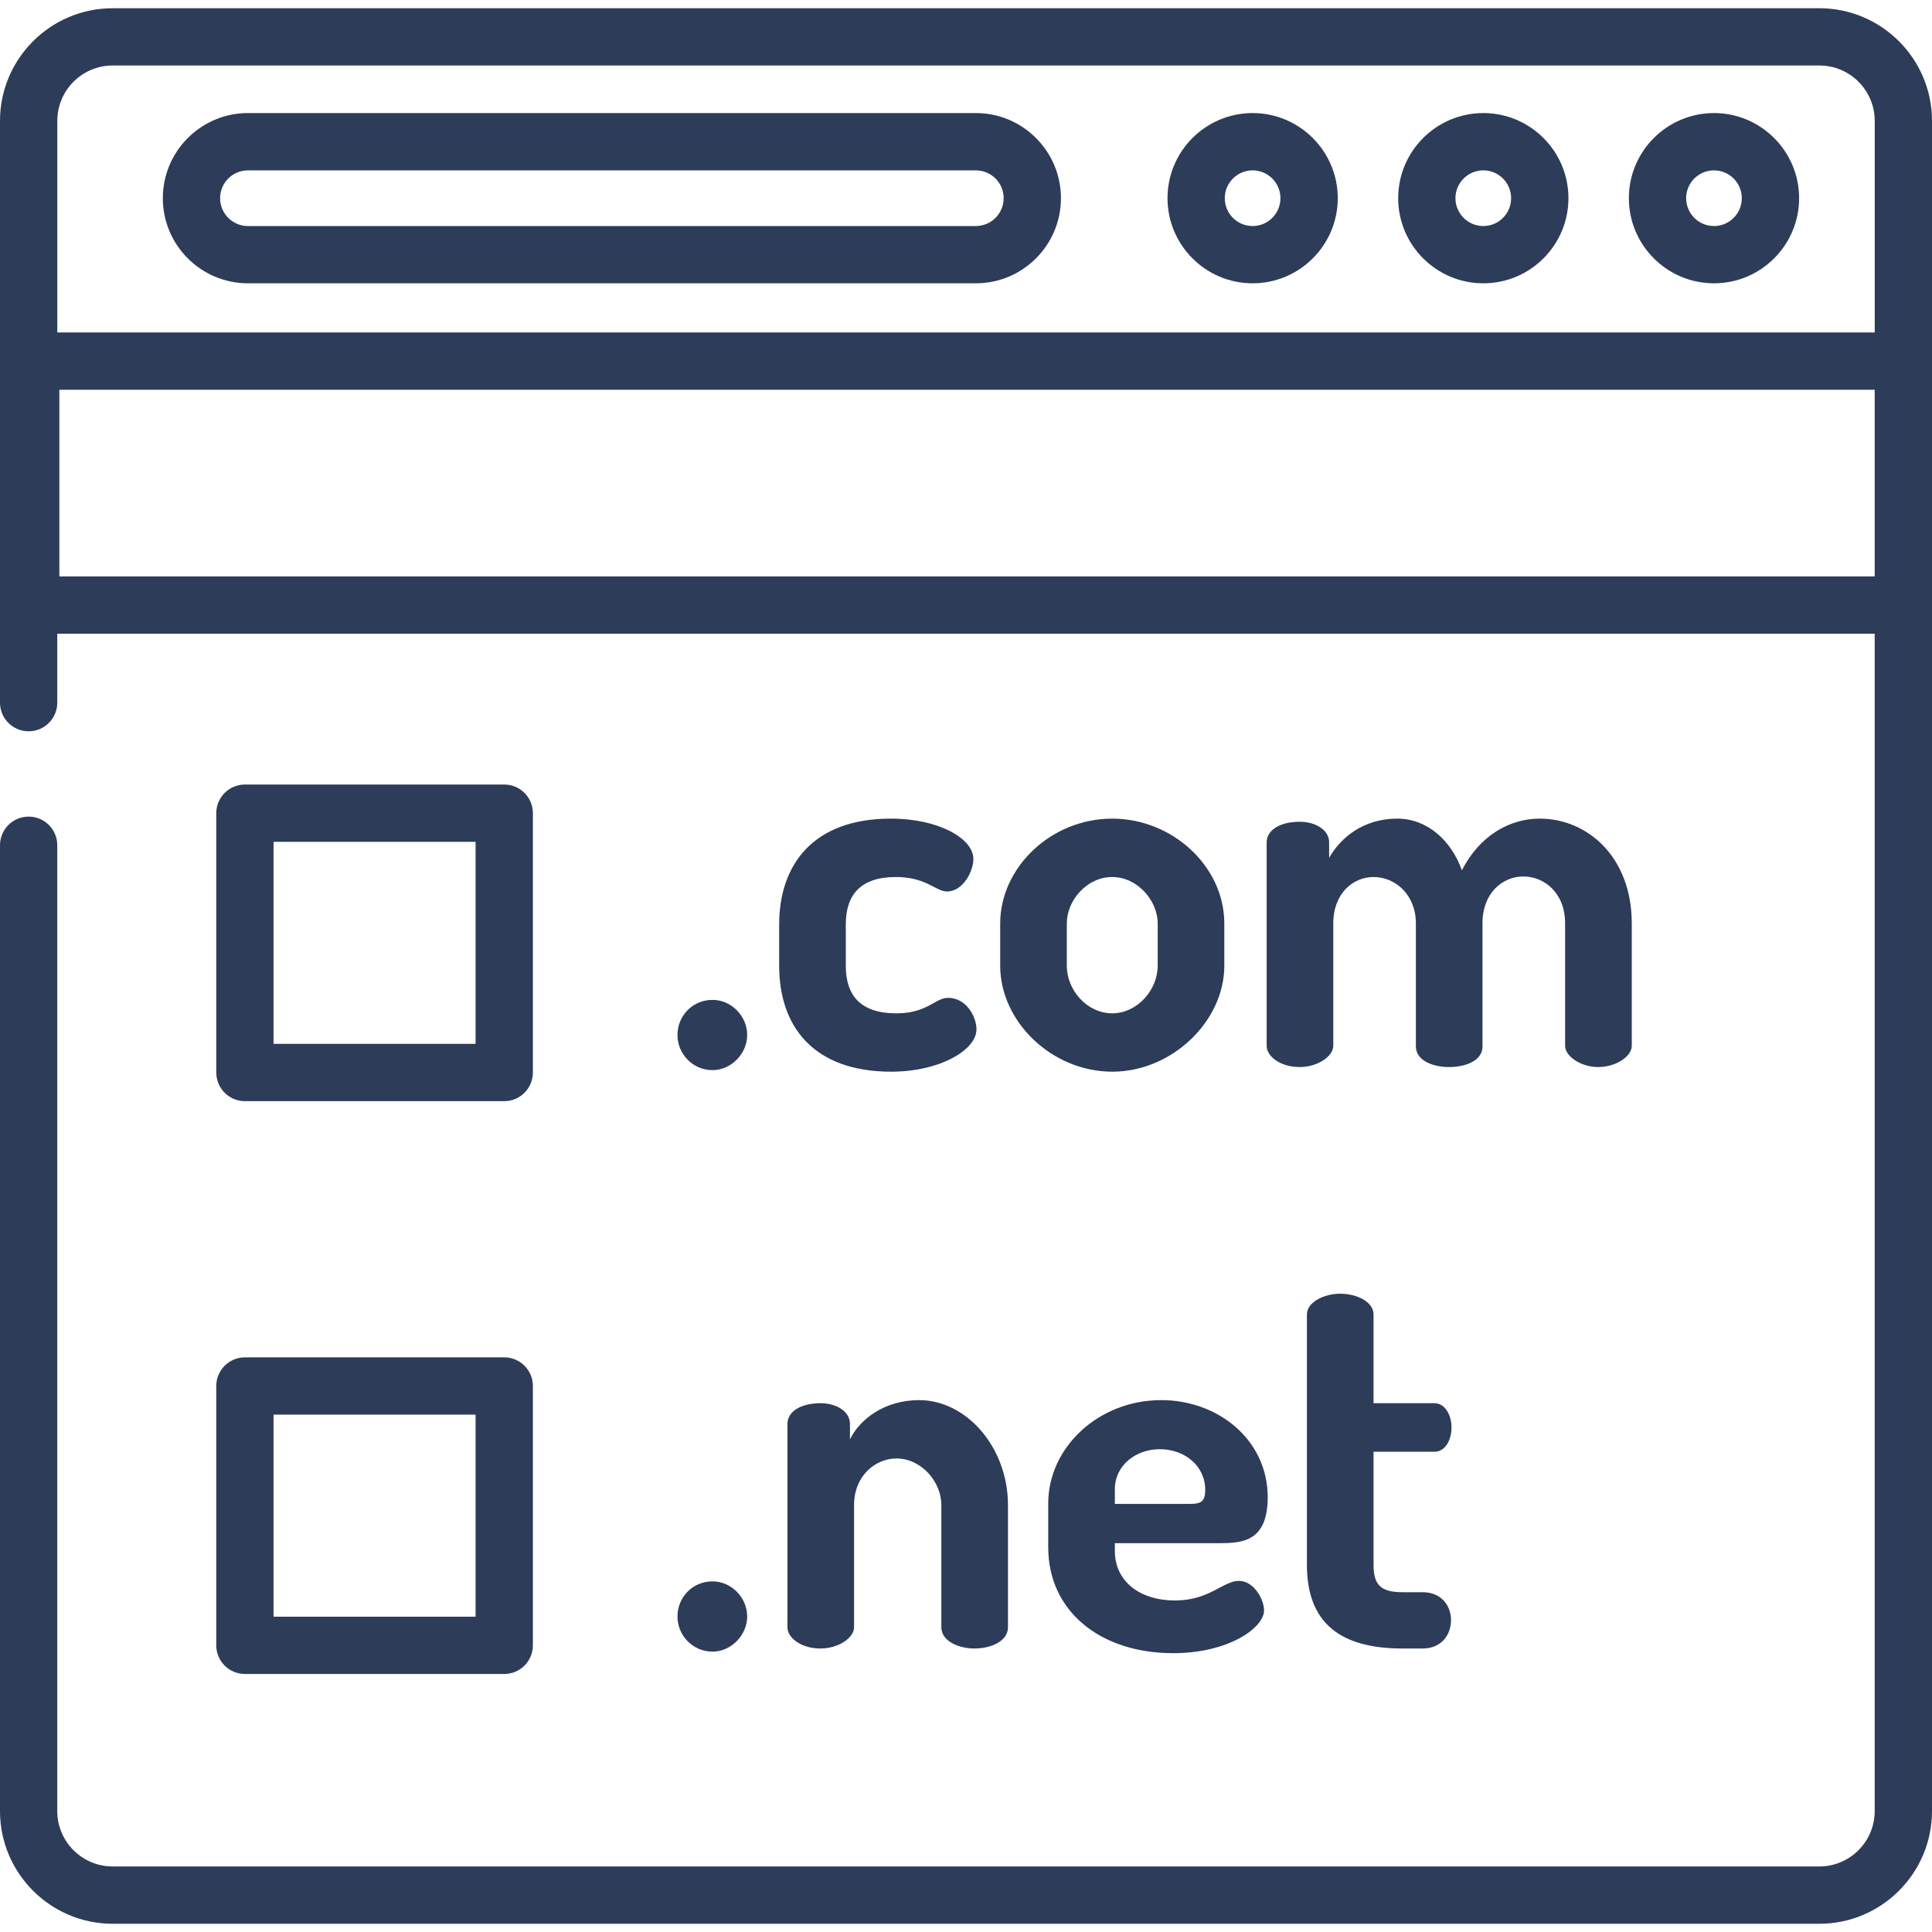
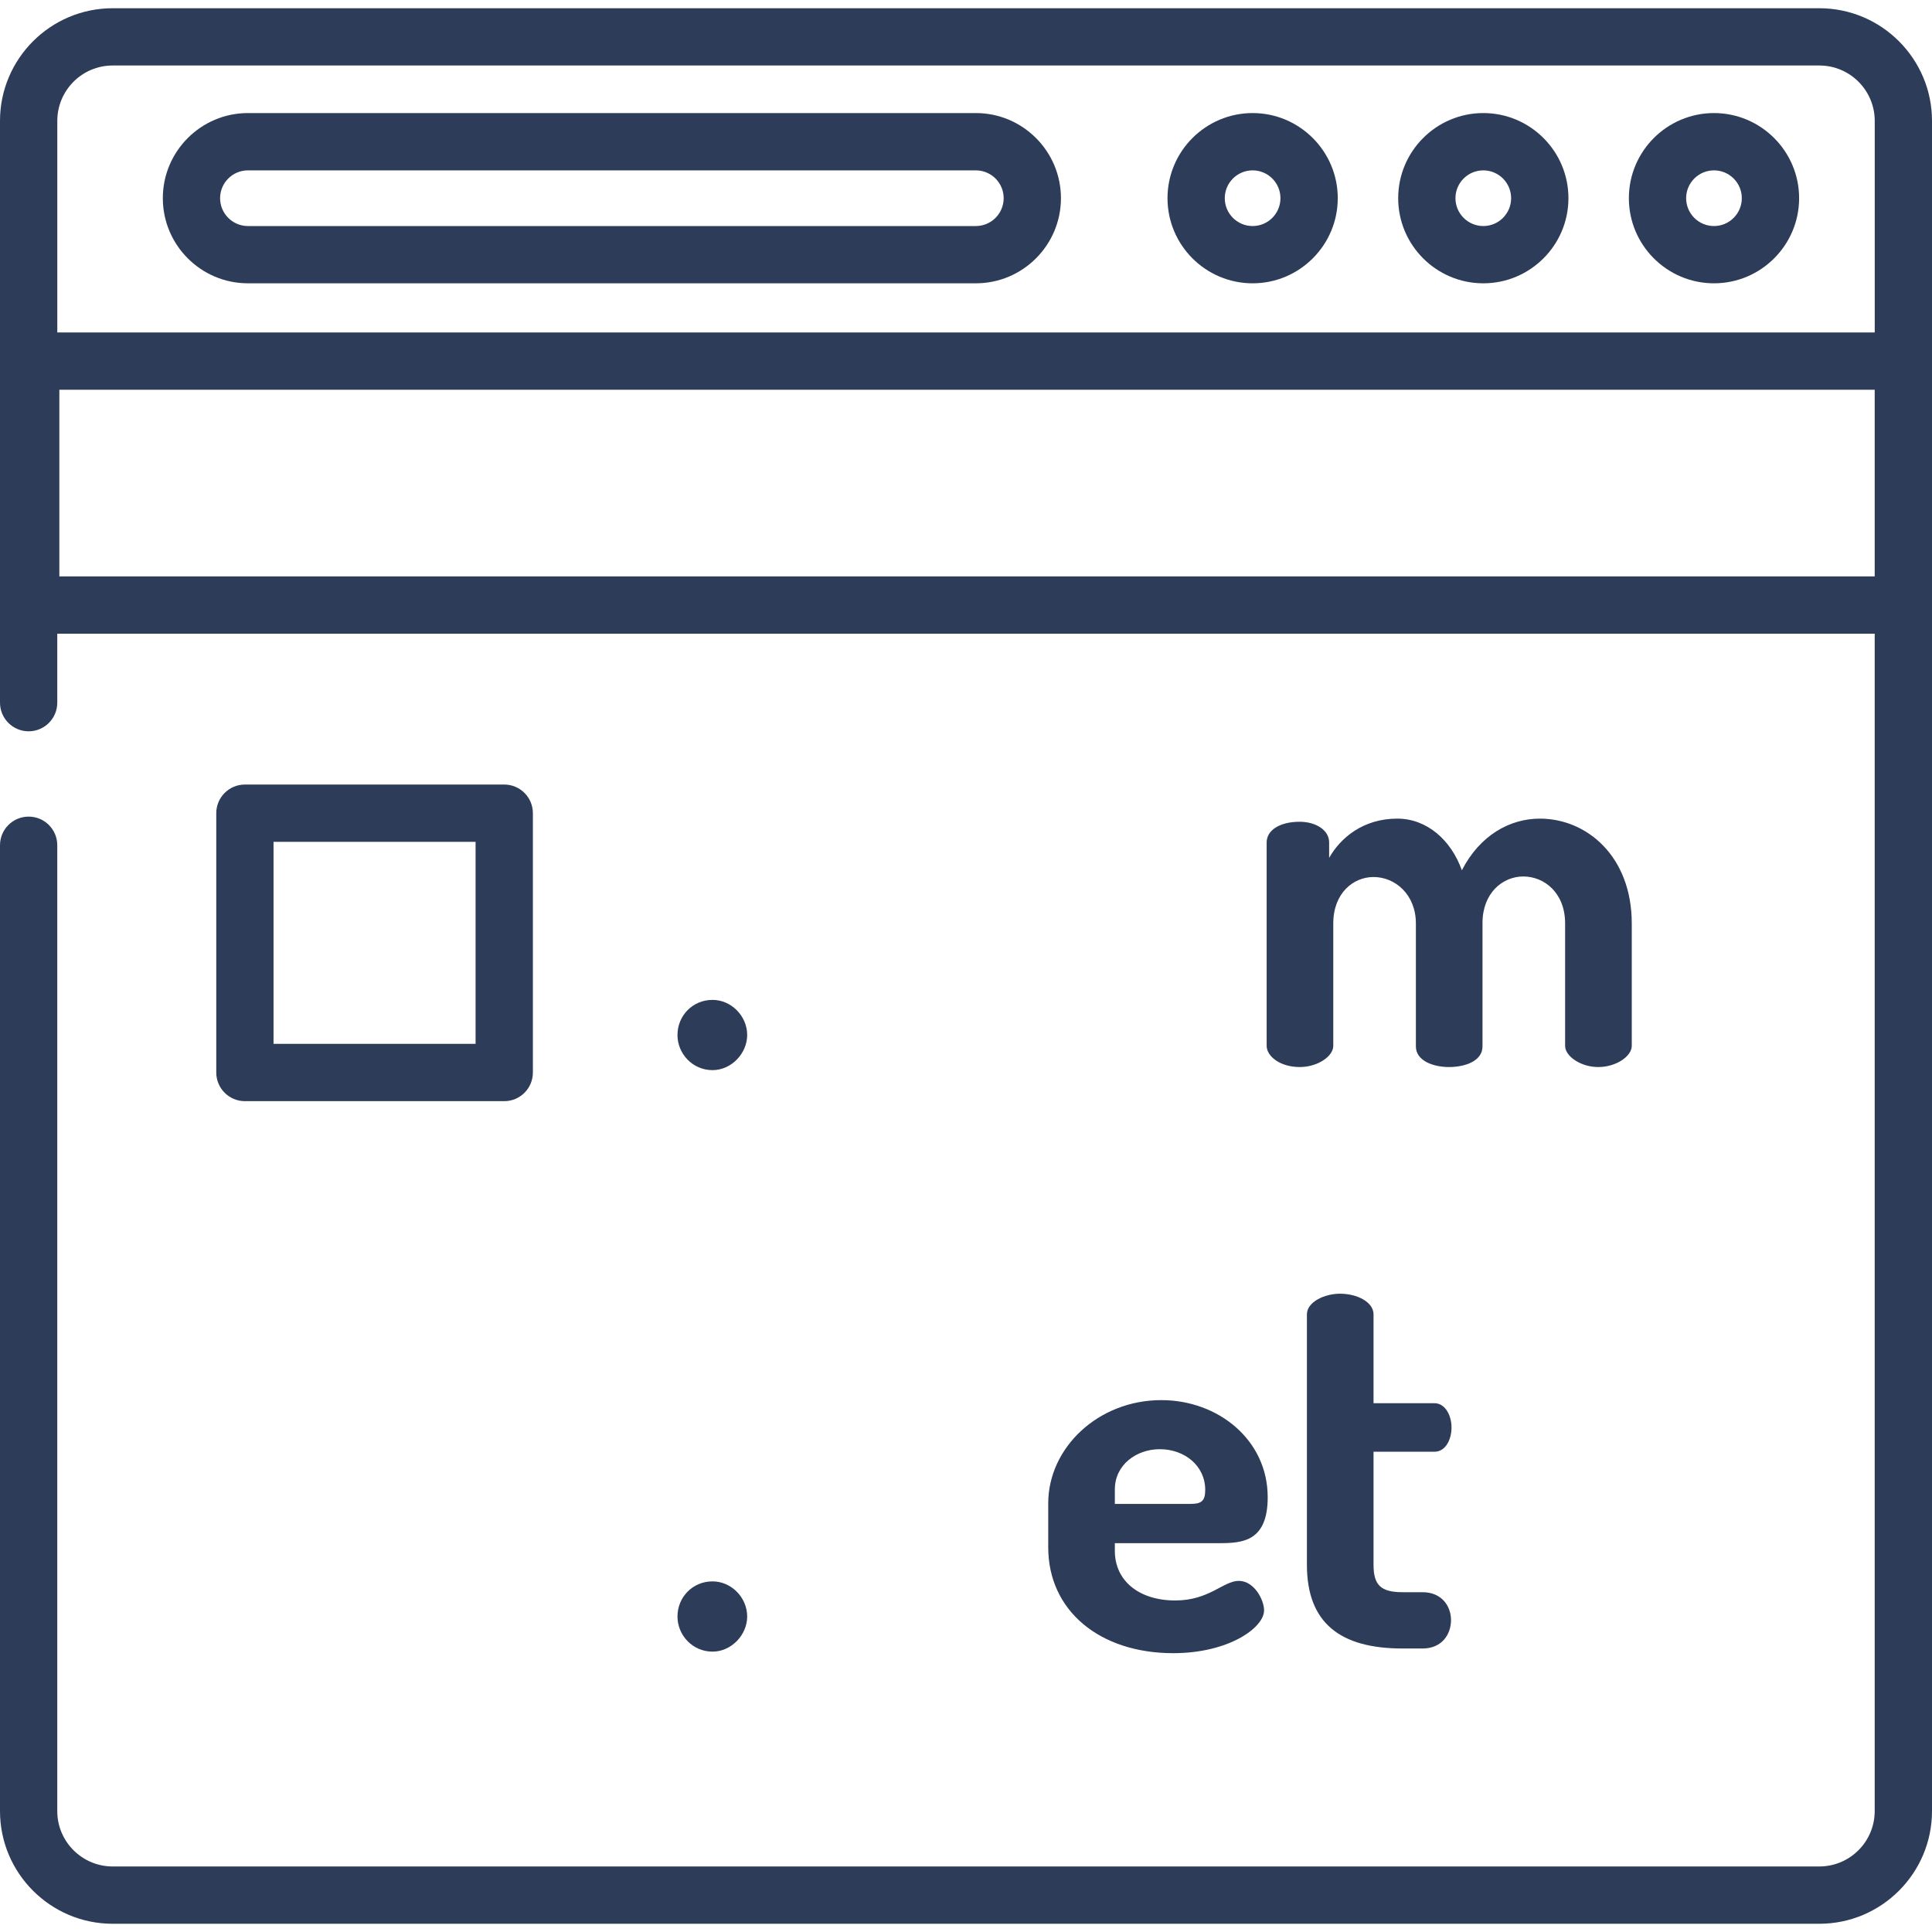
<svg xmlns="http://www.w3.org/2000/svg" width="50" height="50" viewBox="0 0 50 50" fill="none">
  <g clip-path="url(#clip0_758_31472)">
    <path d="M47.084 0.213H2.916C1.308 0.213 0 1.521 0 3.128V18.185C0 18.594 0.332 18.926 0.741 18.926C1.151 18.926 1.482 18.594 1.482 18.185V16.4H48.517V46.871C48.517 47.661 47.875 48.304 47.084 48.304H2.916C2.125 48.304 1.482 47.661 1.482 46.871V21.875C1.482 21.465 1.151 21.134 0.741 21.134C0.332 21.134 0 21.465 0 21.875V46.871C0 48.479 1.308 49.787 2.916 49.787H47.084C48.692 49.787 50 48.479 50 46.871V15.659V9.346V3.128C50 1.521 48.692 0.213 47.084 0.213ZM48.517 14.917H1.536V10.087H48.517V14.917ZM48.517 8.604H1.483V3.128C1.483 2.338 2.125 1.695 2.916 1.695H47.085C47.875 1.695 48.518 2.338 48.518 3.128V8.604H48.517Z" fill="#2D3C58" />
    <path d="M44.358 2.926C43.143 2.926 42.155 3.915 42.155 5.129C42.155 6.344 43.143 7.332 44.358 7.332C45.572 7.332 46.561 6.344 46.561 5.129C46.561 3.915 45.572 2.926 44.358 2.926ZM44.358 5.85C43.96 5.85 43.637 5.527 43.637 5.129C43.637 4.732 43.96 4.409 44.358 4.409C44.755 4.409 45.078 4.732 45.078 5.129C45.078 5.527 44.755 5.85 44.358 5.85Z" fill="#2D3C58" />
    <path d="M38.388 2.926C37.173 2.926 36.185 3.915 36.185 5.129C36.185 6.344 37.173 7.332 38.388 7.332C39.603 7.332 40.591 6.344 40.591 5.129C40.591 3.915 39.603 2.926 38.388 2.926ZM38.388 5.85C37.991 5.85 37.667 5.527 37.667 5.129C37.667 4.732 37.99 4.409 38.388 4.409C38.785 4.409 39.108 4.732 39.108 5.129C39.108 5.527 38.785 5.85 38.388 5.85Z" fill="#2D3C58" />
    <path d="M32.418 2.926C31.203 2.926 30.215 3.915 30.215 5.129C30.215 6.344 31.203 7.332 32.418 7.332C33.632 7.332 34.621 6.344 34.621 5.129C34.621 3.915 33.632 2.926 32.418 2.926ZM32.418 5.85C32.02 5.85 31.697 5.527 31.697 5.129C31.697 4.732 32.02 4.409 32.418 4.409C32.815 4.409 33.138 4.732 33.138 5.129C33.138 5.527 32.815 5.85 32.418 5.85Z" fill="#2D3C58" />
    <path d="M25.254 2.926H6.417C5.202 2.926 4.214 3.915 4.214 5.129C4.214 6.344 5.202 7.332 6.417 7.332H25.254C26.469 7.332 27.457 6.344 27.457 5.129C27.457 3.915 26.469 2.926 25.254 2.926ZM25.254 5.85H6.417C6.019 5.85 5.696 5.527 5.696 5.129C5.696 4.732 6.019 4.409 6.417 4.409H25.254C25.652 4.409 25.975 4.732 25.975 5.129C25.975 5.527 25.652 5.85 25.254 5.85Z" fill="#2D3C58" />
    <path d="M18.441 25.877C17.92 25.877 17.533 26.292 17.533 26.786C17.533 27.267 17.92 27.695 18.441 27.695C18.923 27.695 19.337 27.267 19.337 26.786C19.337 26.292 18.923 25.877 18.441 25.877Z" fill="#2D3C58" />
-     <path d="M24.536 25.824C24.201 25.824 24.001 26.225 23.199 26.225C22.277 26.225 21.889 25.771 21.889 24.995V23.926C21.889 23.151 22.277 22.697 23.186 22.697C23.974 22.697 24.215 23.071 24.509 23.071C24.923 23.071 25.191 22.55 25.191 22.229C25.191 21.708 24.308 21.186 23.052 21.186C21.034 21.186 20.165 22.389 20.165 23.926V24.995C20.165 26.559 21.047 27.735 23.065 27.735C24.322 27.735 25.271 27.174 25.271 26.639C25.271 26.305 25.003 25.824 24.536 25.824Z" fill="#2D3C58" />
-     <path d="M28.785 21.186C27.195 21.186 25.885 22.456 25.885 23.9V24.995C25.885 26.439 27.221 27.735 28.785 27.735C30.335 27.735 31.685 26.425 31.685 24.995V23.9C31.685 22.416 30.335 21.186 28.785 21.186ZM29.961 24.995C29.961 25.624 29.427 26.225 28.785 26.225C28.13 26.225 27.609 25.624 27.609 24.995V23.9C27.609 23.298 28.13 22.697 28.785 22.697C29.427 22.697 29.961 23.298 29.961 23.9V24.995Z" fill="#2D3C58" />
    <path d="M39.851 21.186C39.076 21.186 38.3 21.614 37.833 22.523C37.552 21.735 36.924 21.186 36.162 21.186C35.28 21.186 34.692 21.681 34.398 22.202V21.801C34.398 21.481 34.05 21.267 33.636 21.267C33.128 21.267 32.781 21.481 32.781 21.802V27.067C32.781 27.335 33.128 27.615 33.636 27.615C34.104 27.615 34.505 27.335 34.505 27.067V23.9C34.505 23.111 35.026 22.697 35.547 22.697C36.108 22.697 36.643 23.151 36.643 23.9V27.081C36.643 27.455 37.097 27.615 37.498 27.615C37.926 27.615 38.367 27.455 38.367 27.081V23.886C38.367 23.111 38.888 22.683 39.423 22.683C39.958 22.683 40.505 23.098 40.505 23.899V27.067C40.505 27.334 40.907 27.615 41.361 27.615C41.829 27.615 42.23 27.334 42.23 27.067V23.899C42.23 22.162 41.067 21.186 39.851 21.186Z" fill="#2D3C58" />
    <path d="M18.441 40.926C17.92 40.926 17.533 41.34 17.533 41.835C17.533 42.316 17.92 42.744 18.441 42.744C18.923 42.744 19.337 42.316 19.337 41.835C19.337 41.34 18.923 40.926 18.441 40.926Z" fill="#2D3C58" />
-     <path d="M23.787 36.235C22.892 36.235 22.25 36.729 21.997 37.251V36.85C21.997 36.529 21.649 36.315 21.235 36.315C20.727 36.315 20.379 36.529 20.379 36.85V42.115C20.379 42.383 20.727 42.663 21.235 42.663C21.702 42.663 22.103 42.383 22.103 42.115V38.948C22.103 38.2 22.651 37.745 23.199 37.745C23.841 37.745 24.362 38.346 24.362 38.948V42.115C24.362 42.476 24.817 42.663 25.218 42.663C25.645 42.663 26.086 42.476 26.086 42.115V38.948C26.086 37.465 25.017 36.235 23.787 36.235Z" fill="#2D3C58" />
    <path d="M32.059 40.913C31.659 40.913 31.298 41.42 30.416 41.42C29.48 41.42 28.852 40.913 28.852 40.137V39.937H31.565C32.166 39.937 32.808 39.884 32.808 38.748C32.808 37.264 31.525 36.235 30.055 36.235C28.424 36.235 27.128 37.464 27.128 38.908V40.044C27.128 41.688 28.464 42.784 30.362 42.784C31.792 42.784 32.714 42.129 32.714 41.675C32.714 41.407 32.461 40.913 32.059 40.913ZM28.852 38.547C28.852 37.906 29.413 37.505 30.015 37.505C30.656 37.505 31.191 37.932 31.191 38.56C31.191 38.855 31.084 38.921 30.803 38.921H28.852V38.547Z" fill="#2D3C58" />
    <path d="M36.817 41.206H36.296C35.734 41.206 35.547 41.019 35.547 40.498V37.571H37.124C37.405 37.571 37.565 37.264 37.565 36.943C37.565 36.636 37.405 36.315 37.124 36.315H35.547V34.016C35.547 33.695 35.12 33.481 34.678 33.481C34.277 33.481 33.823 33.695 33.823 34.016V40.498C33.823 42.008 34.692 42.663 36.296 42.663H36.817C37.311 42.663 37.552 42.302 37.552 41.928C37.552 41.567 37.311 41.206 36.817 41.206Z" fill="#2D3C58" />
-     <path d="M13.05 20.304H6.338C5.929 20.304 5.597 20.636 5.597 21.045V27.756C5.597 28.166 5.929 28.498 6.338 28.498H13.05C13.459 28.498 13.791 28.166 13.791 27.756V21.045C13.791 20.636 13.459 20.304 13.05 20.304ZM12.308 27.015H7.079V21.786H12.308V27.015Z" fill="#2D3C58" />
-     <path d="M13.05 35.128H6.338C5.929 35.128 5.597 35.46 5.597 35.87V42.581C5.597 42.991 5.929 43.322 6.338 43.322H13.05C13.459 43.322 13.791 42.991 13.791 42.581V35.87C13.791 35.46 13.459 35.128 13.05 35.128ZM12.308 41.84H7.079V36.611H12.308V41.84Z" fill="#2D3C58" />
+     <path d="M13.05 20.304H6.338C5.929 20.304 5.597 20.636 5.597 21.045V27.756C5.597 28.166 5.929 28.498 6.338 28.498H13.05C13.459 28.498 13.791 28.166 13.791 27.756V21.045C13.791 20.636 13.459 20.304 13.05 20.304M12.308 27.015H7.079V21.786H12.308V27.015Z" fill="#2D3C58" />
  </g>
  <defs>
    <clipPath id="clip0_758_31472">
      <rect width="50" height="50" fill="white" />
    </clipPath>
  </defs>
</svg>